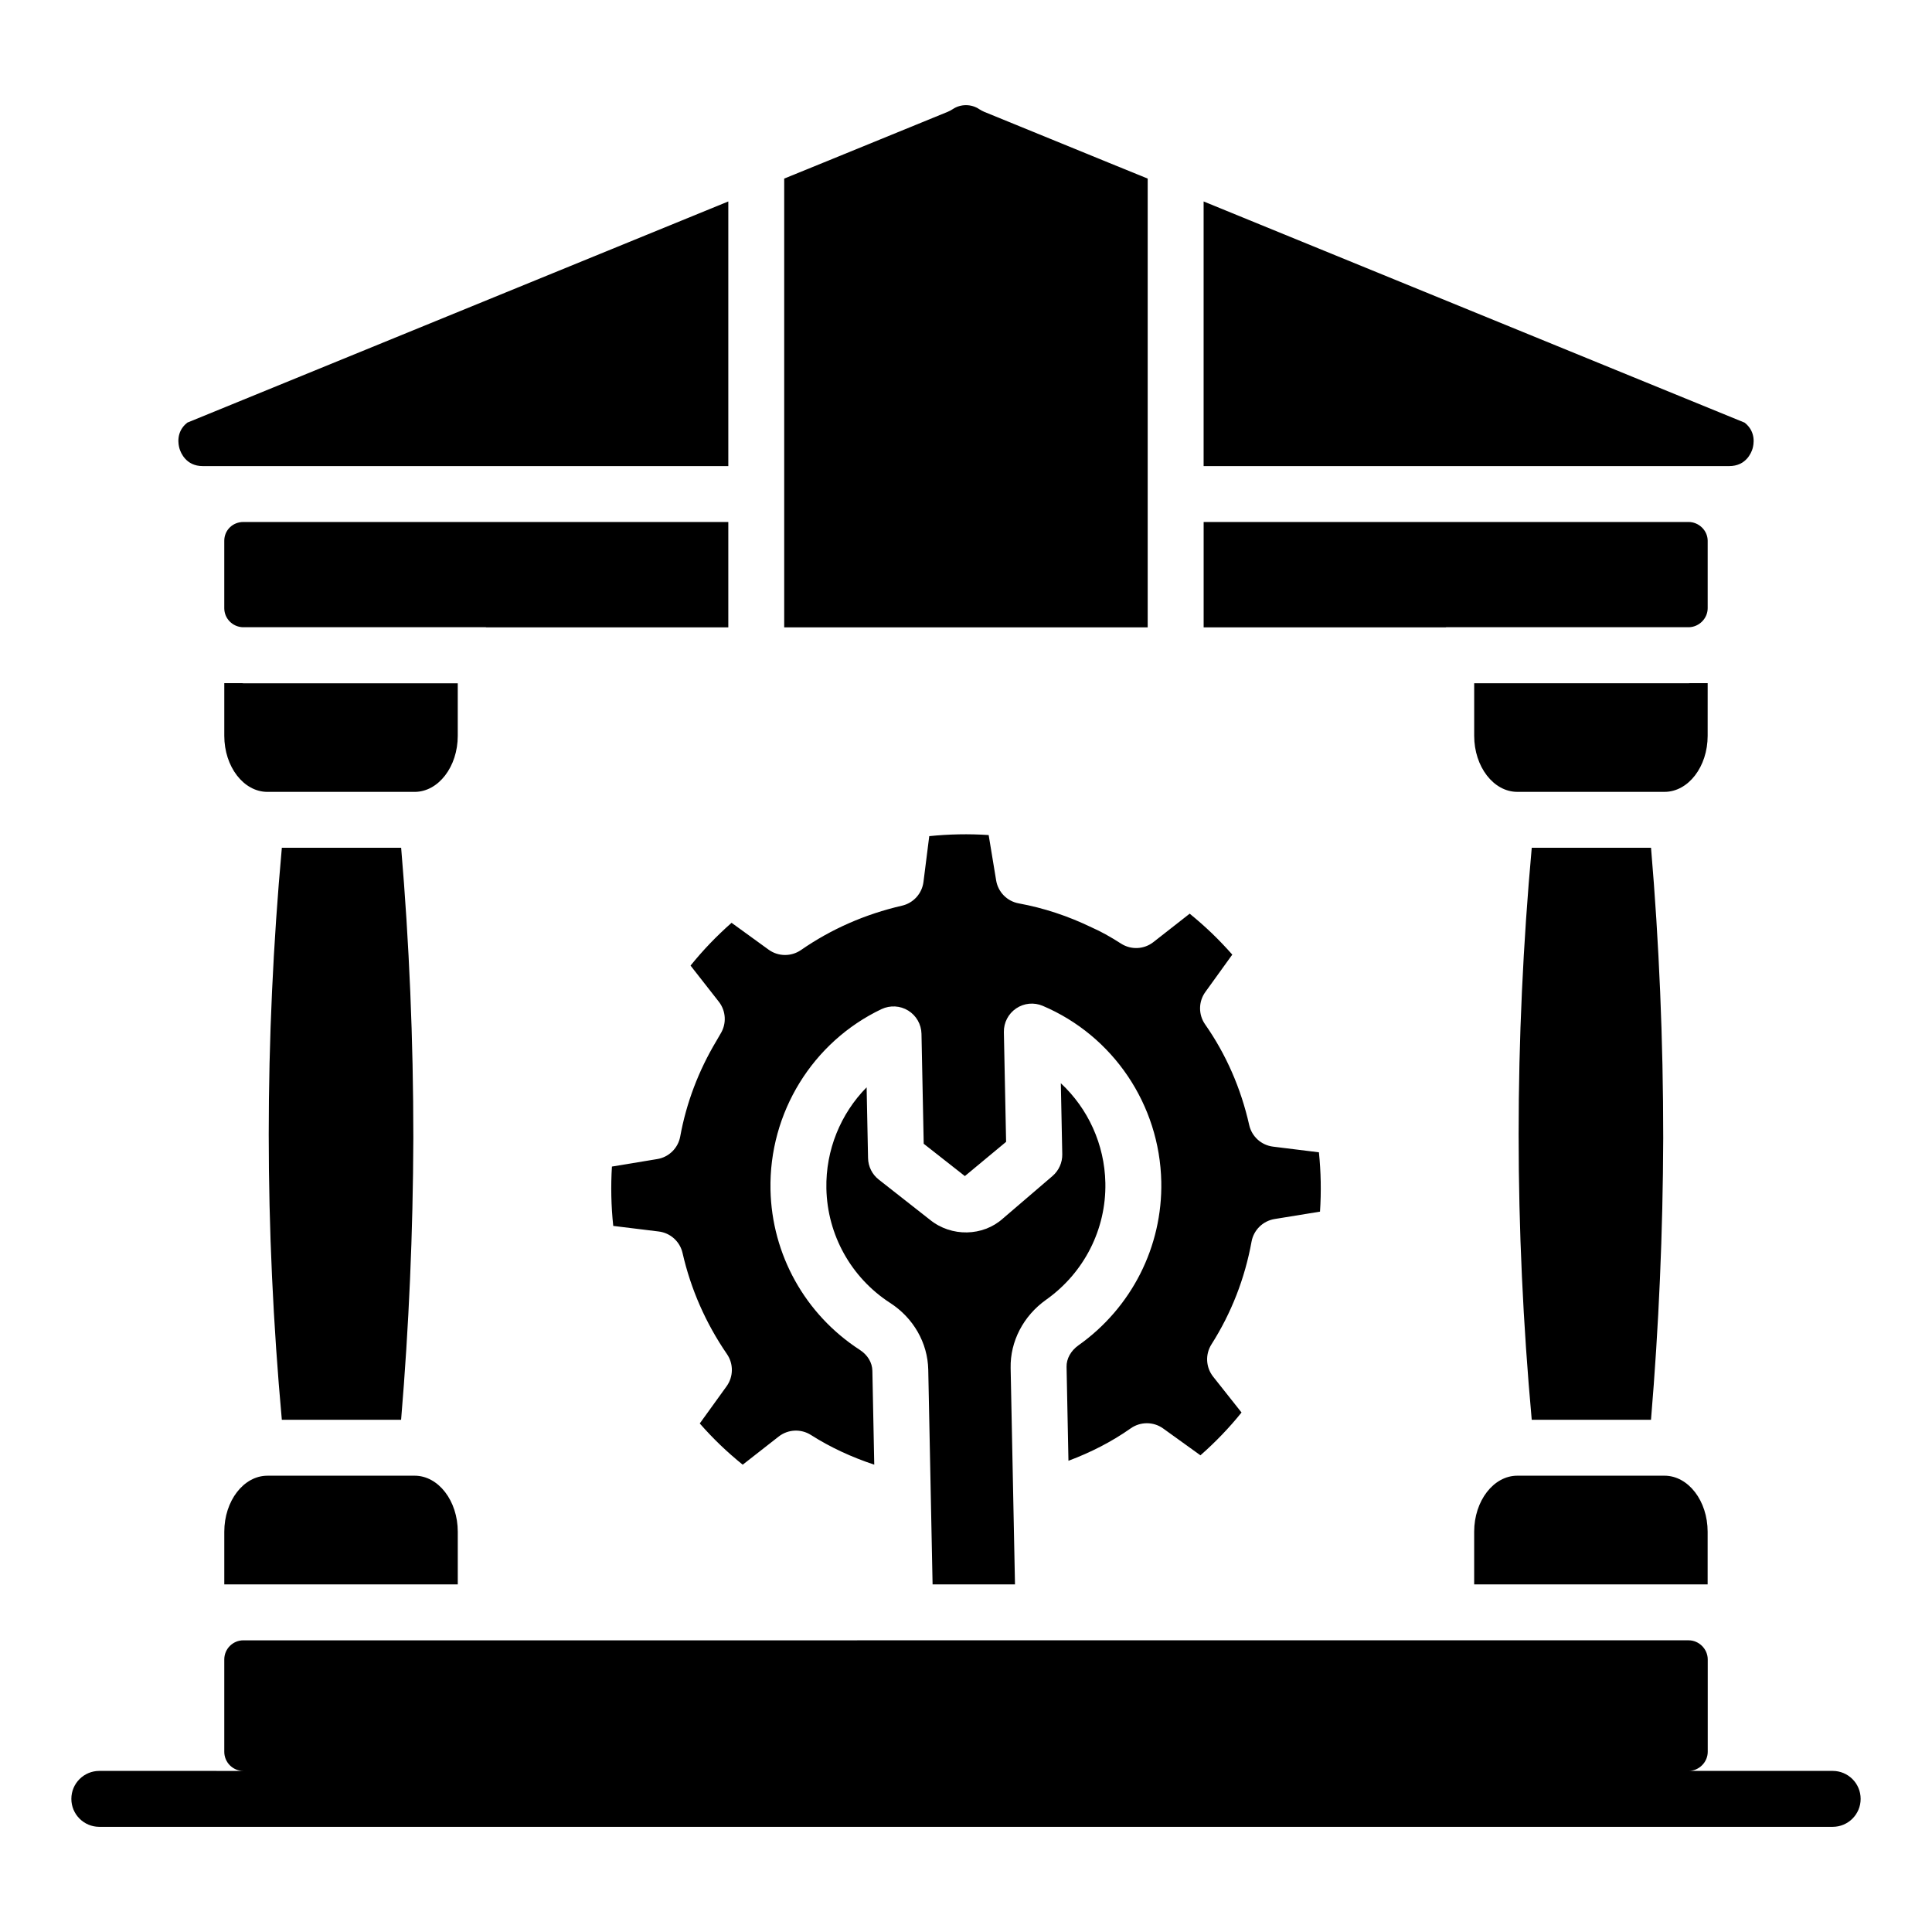
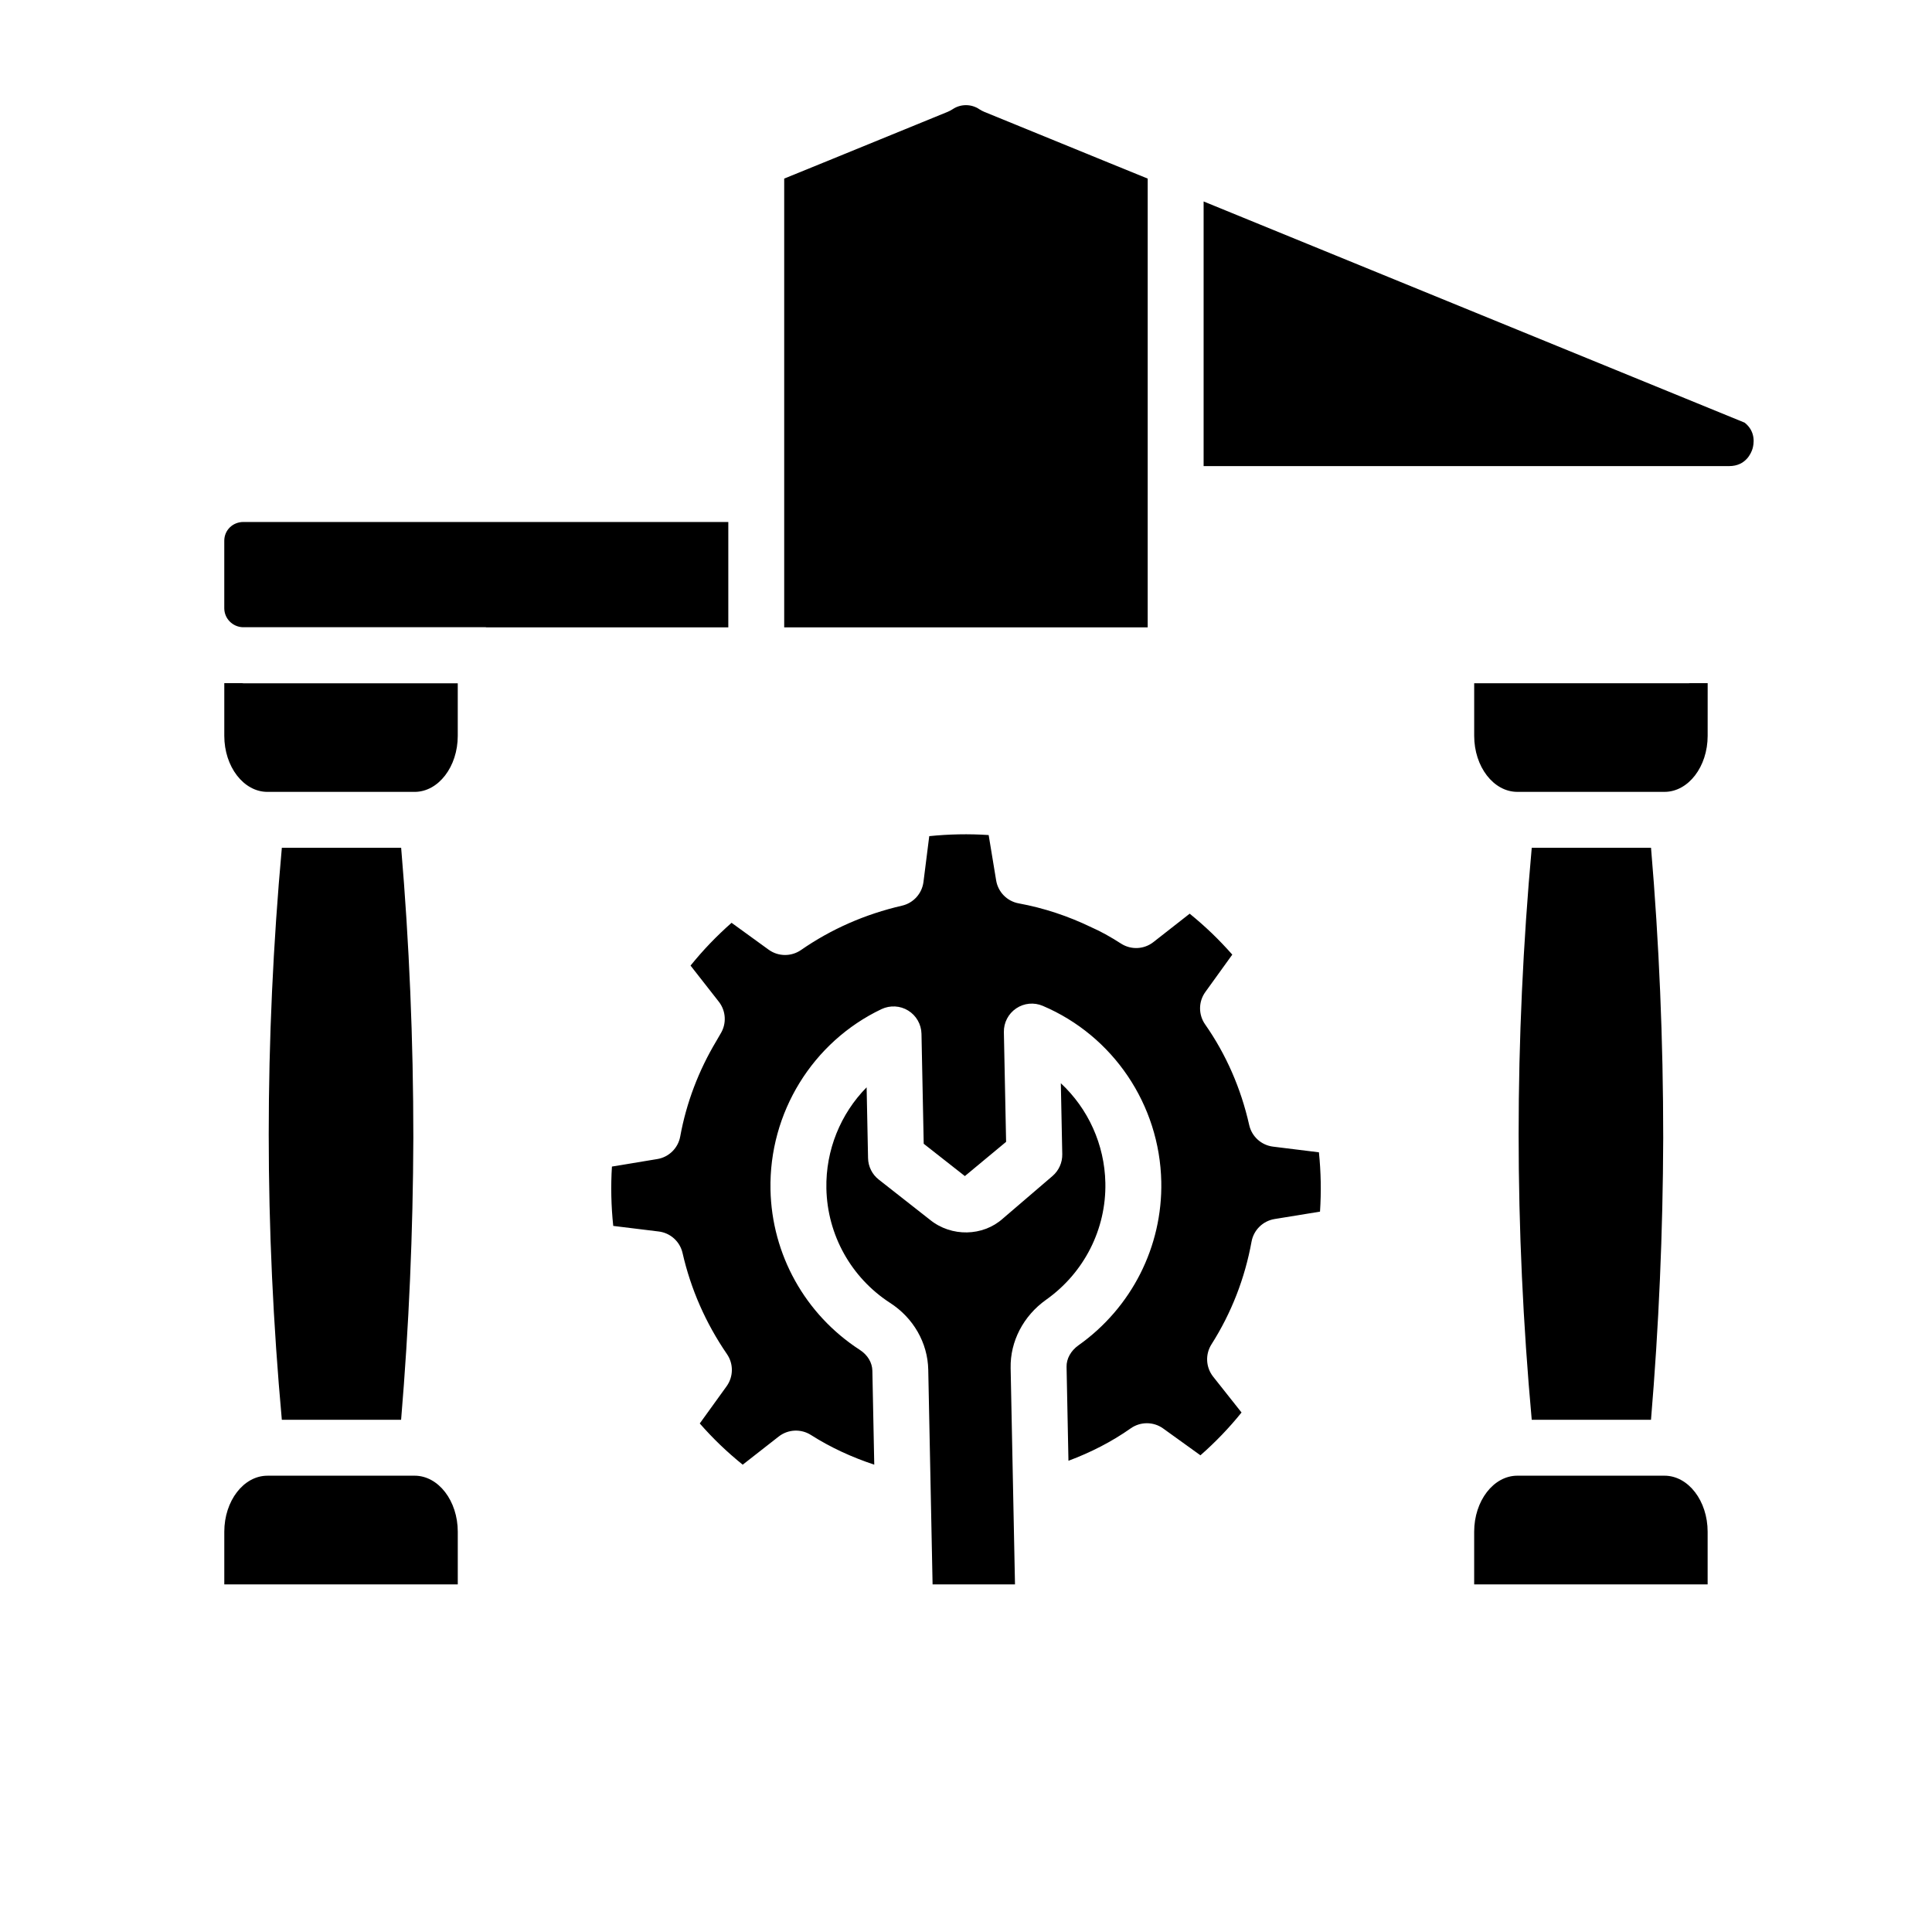
<svg xmlns="http://www.w3.org/2000/svg" fill="#000000" width="800px" height="800px" version="1.1" viewBox="144 144 512 512">
  <g>
    <path d="m421.21 488.46c10.098-7.148 15.973-18.727 15.723-30.988-0.207-10.215-4.598-19.703-11.801-26.402l0.379 18.805c0.043 2.223-0.906 4.332-2.586 5.781l-13.164 11.281c-5.269 4.731-13.625 4.934-19.312 0.316l-13.574-10.656c-1.746-1.367-2.785-3.453-2.832-5.672l-0.379-18.777c-6.887 6.988-10.871 16.625-10.664 26.812 0.246 12.293 6.555 23.625 16.875 30.316 6.184 3.981 9.973 10.594 10.121 17.691l1.148 56.914h21.84l-1.156-57.348c-0.141-7.039 3.367-13.797 9.383-18.074z" />
    <path d="m596.55 325.04h-4.719c-0.121 0.004-0.234 0.035-0.359 0.035h-56.797v13.922c0 8.191 5.129 14.855 11.434 14.855h39.004c6.305 0 11.434-6.664 11.434-14.855z" />
    <path d="m448.15 274.92v-83.594l-10.559-4.301c-0.004-0.004-0.008-0.004-0.008-0.004l-32.758-13.387c-0.465-0.195-0.914-0.434-1.34-0.715-2.086-1.402-4.898-1.402-6.992 0-0.418 0.281-0.867 0.52-1.34 0.715l-32.758 13.387c-0.004 0-0.008 0-0.012 0.004l-10.562 4.301v118.93h96.328z" />
-     <path d="m527.27 310.22h64.379c2.672-0.102 4.902-2.348 4.902-5.043v-17.871c0-2.699-2.324-4.977-5.074-4.977h-128.5v27.93h64.113c0.062 0 0.113-0.039 0.18-0.039z" />
    <path d="m584.77 445.61c0-25.93-1.086-51.777-3.231-76.941h-31.609c-2.309 25.434-3.477 50.957-3.477 75.965 0 24.91 1.168 50.312 3.473 75.625h31.605c2.07-24.66 3.16-49.738 3.238-74.648z" />
    <path d="m534.67 549.93v13.957h61.871v-13.957c0-8.191-5.129-14.855-11.434-14.855h-39.004c-6.301 0.004-11.434 6.664-11.434 14.855z" />
    <path d="m272.9 310.26h64.109v-27.93h-128.5c-2.848 0-5.074 2.184-5.074 4.977v17.871c0 2.734 2.184 4.941 4.898 5.043h64.387c0.062 0 0.117 0.039 0.18 0.039z" />
    <path d="m327 399.89 7.496 9.578c1.914 2.445 2.098 5.824 0.465 8.465l-1.09 1.887c-4.742 7.906-7.984 16.461-9.605 25.359-0.562 3.082-2.992 5.477-6.078 5.984l-12.02 1.988c-0.324 5.215-0.211 10.477 0.348 15.73l12.043 1.477c3.102 0.375 5.629 2.656 6.324 5.703 2.184 9.578 6.144 18.594 11.77 26.793 1.77 2.574 1.73 5.992-0.105 8.531l-7.102 9.848c1.738 1.984 3.559 3.894 5.441 5.703 1.918 1.836 3.883 3.566 5.938 5.223l9.539-7.461c2.473-1.934 5.898-2.098 8.543-0.414 5.188 3.305 10.828 5.894 16.781 7.867l-0.5-24.879c-0.043-2.184-1.262-4.211-3.344-5.551-14.469-9.379-23.309-25.242-23.656-42.457-0.41-20.359 11.141-39.137 29.426-47.84 2.273-1.062 4.934-0.934 7.074 0.391 2.141 1.316 3.461 3.641 3.516 6.148l0.59 29.145 10.906 8.566 10.93-9.074-0.59-29.07c-0.051-2.519 1.176-4.883 3.258-6.289 2.086-1.418 4.734-1.664 7.047-0.68 18.668 7.93 30.992 26.227 31.41 46.602 0.344 17.184-7.867 33.398-21.965 43.375-2.004 1.426-3.184 3.551-3.137 5.688l0.5 24.895c5.93-2.215 11.48-5.051 16.508-8.598 2.586-1.816 6.043-1.801 8.598 0.043l9.871 7.106c1.973-1.73 3.875-3.547 5.688-5.434 1.809-1.883 3.551-3.856 5.203-5.91l-7.512-9.484c-1.961-2.473-2.144-5.918-0.453-8.582 5.269-8.293 8.84-17.453 10.617-27.211 0.562-3.082 3.004-5.484 6.098-5.992l12.047-1.961c0.344-5.273 0.25-10.527-0.289-15.723l-12.16-1.504c-3.102-0.383-5.629-2.668-6.316-5.723-2.199-9.77-6.133-18.738-11.684-26.676-1.805-2.582-1.785-6.019 0.062-8.582l7.141-9.906c-1.781-2.012-3.598-3.914-5.441-5.688-1.832-1.75-3.789-3.481-5.852-5.16l-9.617 7.531c-2.477 1.945-5.914 2.106-8.562 0.406-2.973-1.902-5.418-3.25-7.691-4.246-6.352-3.082-12.805-5.203-19.449-6.426-3.07-0.562-5.461-2.996-5.969-6.078l-1.984-12.023c-5.289-0.355-10.551-0.238-15.746 0.289l-1.531 12.133c-0.387 3.082-2.66 5.594-5.684 6.293-9.77 2.25-18.777 6.207-26.777 11.758-2.586 1.781-6.027 1.75-8.57-0.094l-9.828-7.125c-1.996 1.766-3.894 3.582-5.672 5.434-1.809 1.887-3.543 3.856-5.195 5.902z" />
    <path d="m602.25 267.52c4.445 0 5.852-3.508 6.18-4.578 0.316-1.043 1.043-4.481-2.09-6.938l-143.37-58.617v70.133z" />
-     <path d="m197.72 267.52h139.29v-70.133l-143.37 58.613c-3.106 2.445-2.375 5.875-2.062 6.91 0.324 1.078 1.738 4.609 6.148 4.609z" />
    <path d="m265.31 325.08h-56.801c-0.121 0-0.234-0.031-0.359-0.035h-4.711v13.957c0 8.191 5.129 14.855 11.434 14.855h39.004c6.305 0 11.434-6.664 11.434-14.855z" />
-     <path d="m253.54 445.61c0-25.93-1.086-51.777-3.231-76.941h-31.617c-2.309 25.434-3.477 50.957-3.477 75.965 0 24.91 1.168 50.312 3.473 75.625h31.609c2.074-24.699 3.16-49.773 3.242-74.648z" />
+     <path d="m253.54 445.61c0-25.93-1.086-51.777-3.231-76.941h-31.617c-2.309 25.434-3.477 50.957-3.477 75.965 0 24.91 1.168 50.312 3.473 75.625h31.609c2.074-24.699 3.16-49.773 3.242-74.648" />
    <path d="m203.44 549.93v13.957h61.875v-13.957c0-8.191-5.129-14.855-11.434-14.855l-39.008 0.004c-6.305 0-11.434 6.66-11.434 14.852z" />
-     <path d="m629.68 613.31h-38.172c2.742 0 5.059-2.316 5.059-5.059v-24.492c0-2.742-2.316-5.059-5.059-5.059h-64.238l-254.55 0.004h-64.223c-2.789 0-5.059 2.273-5.059 5.059v24.492c0 2.785 2.269 5.059 5.059 5.059l-38.176-0.004c-4.09 0-7.41 3.312-7.41 7.41 0 4.094 3.316 7.41 7.41 7.41h459.36c4.09 0 7.41-3.312 7.41-7.41s-3.316-7.41-7.41-7.41z" />
  </g>
</svg>